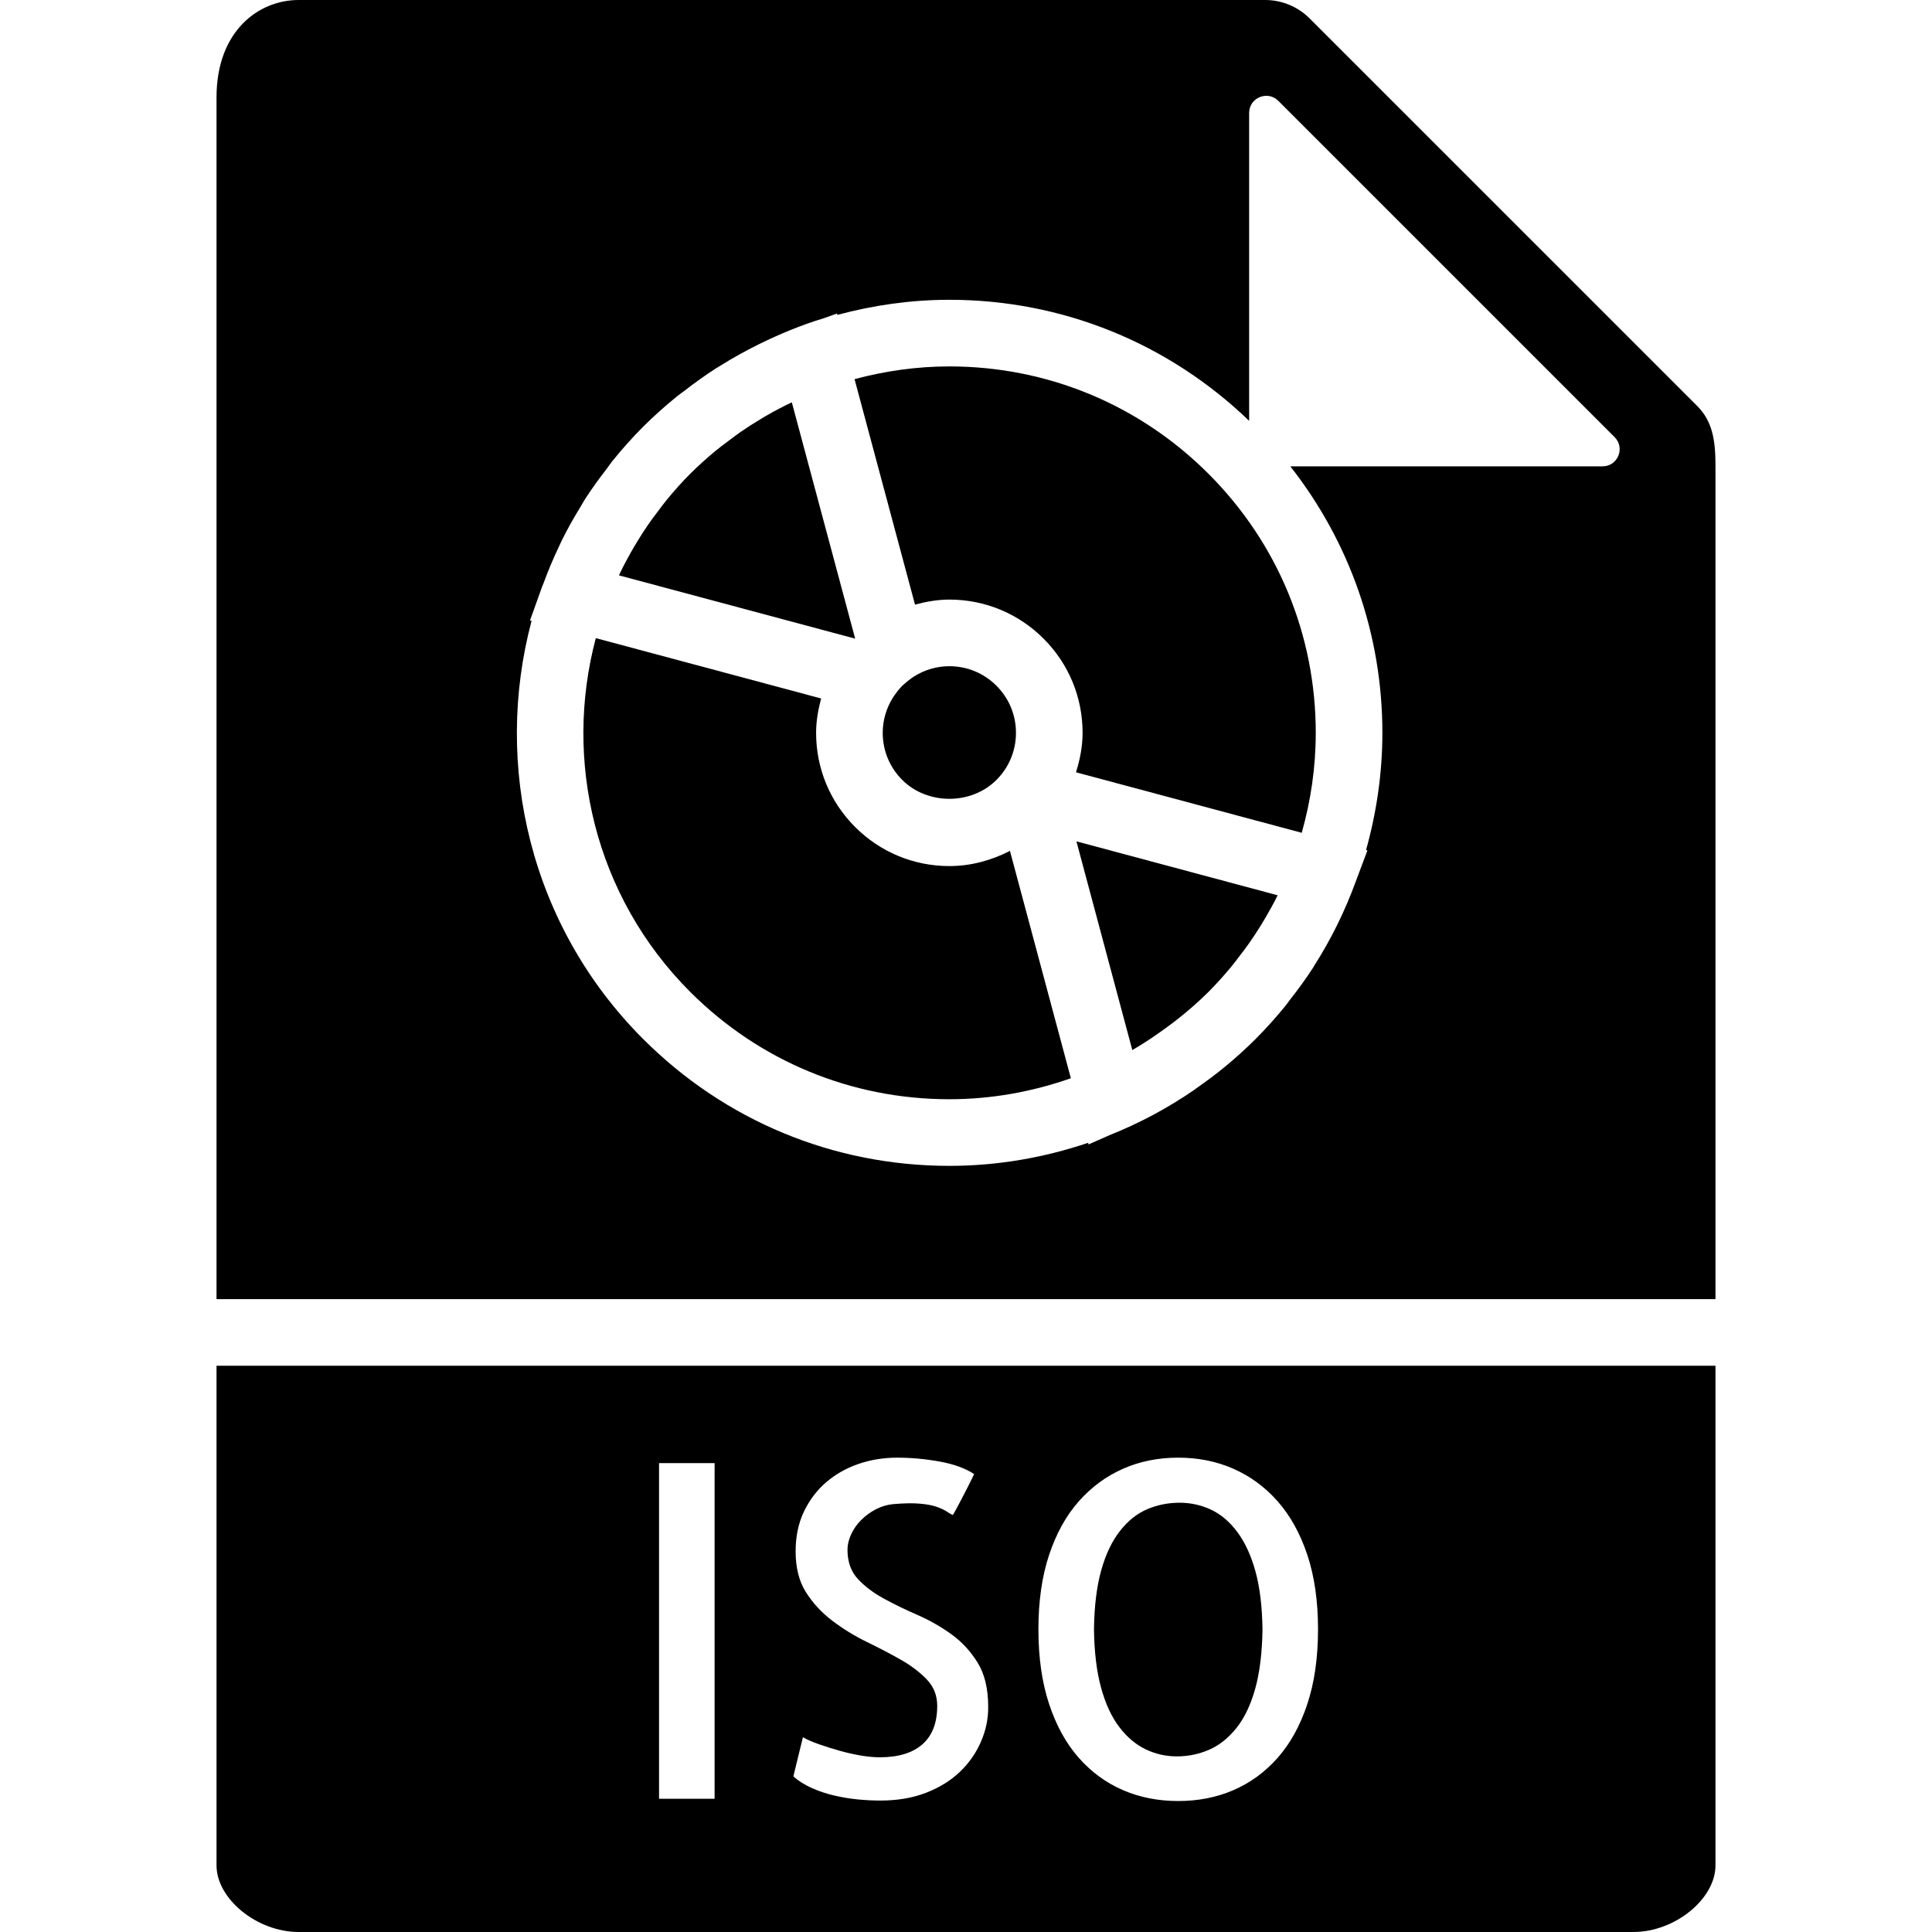
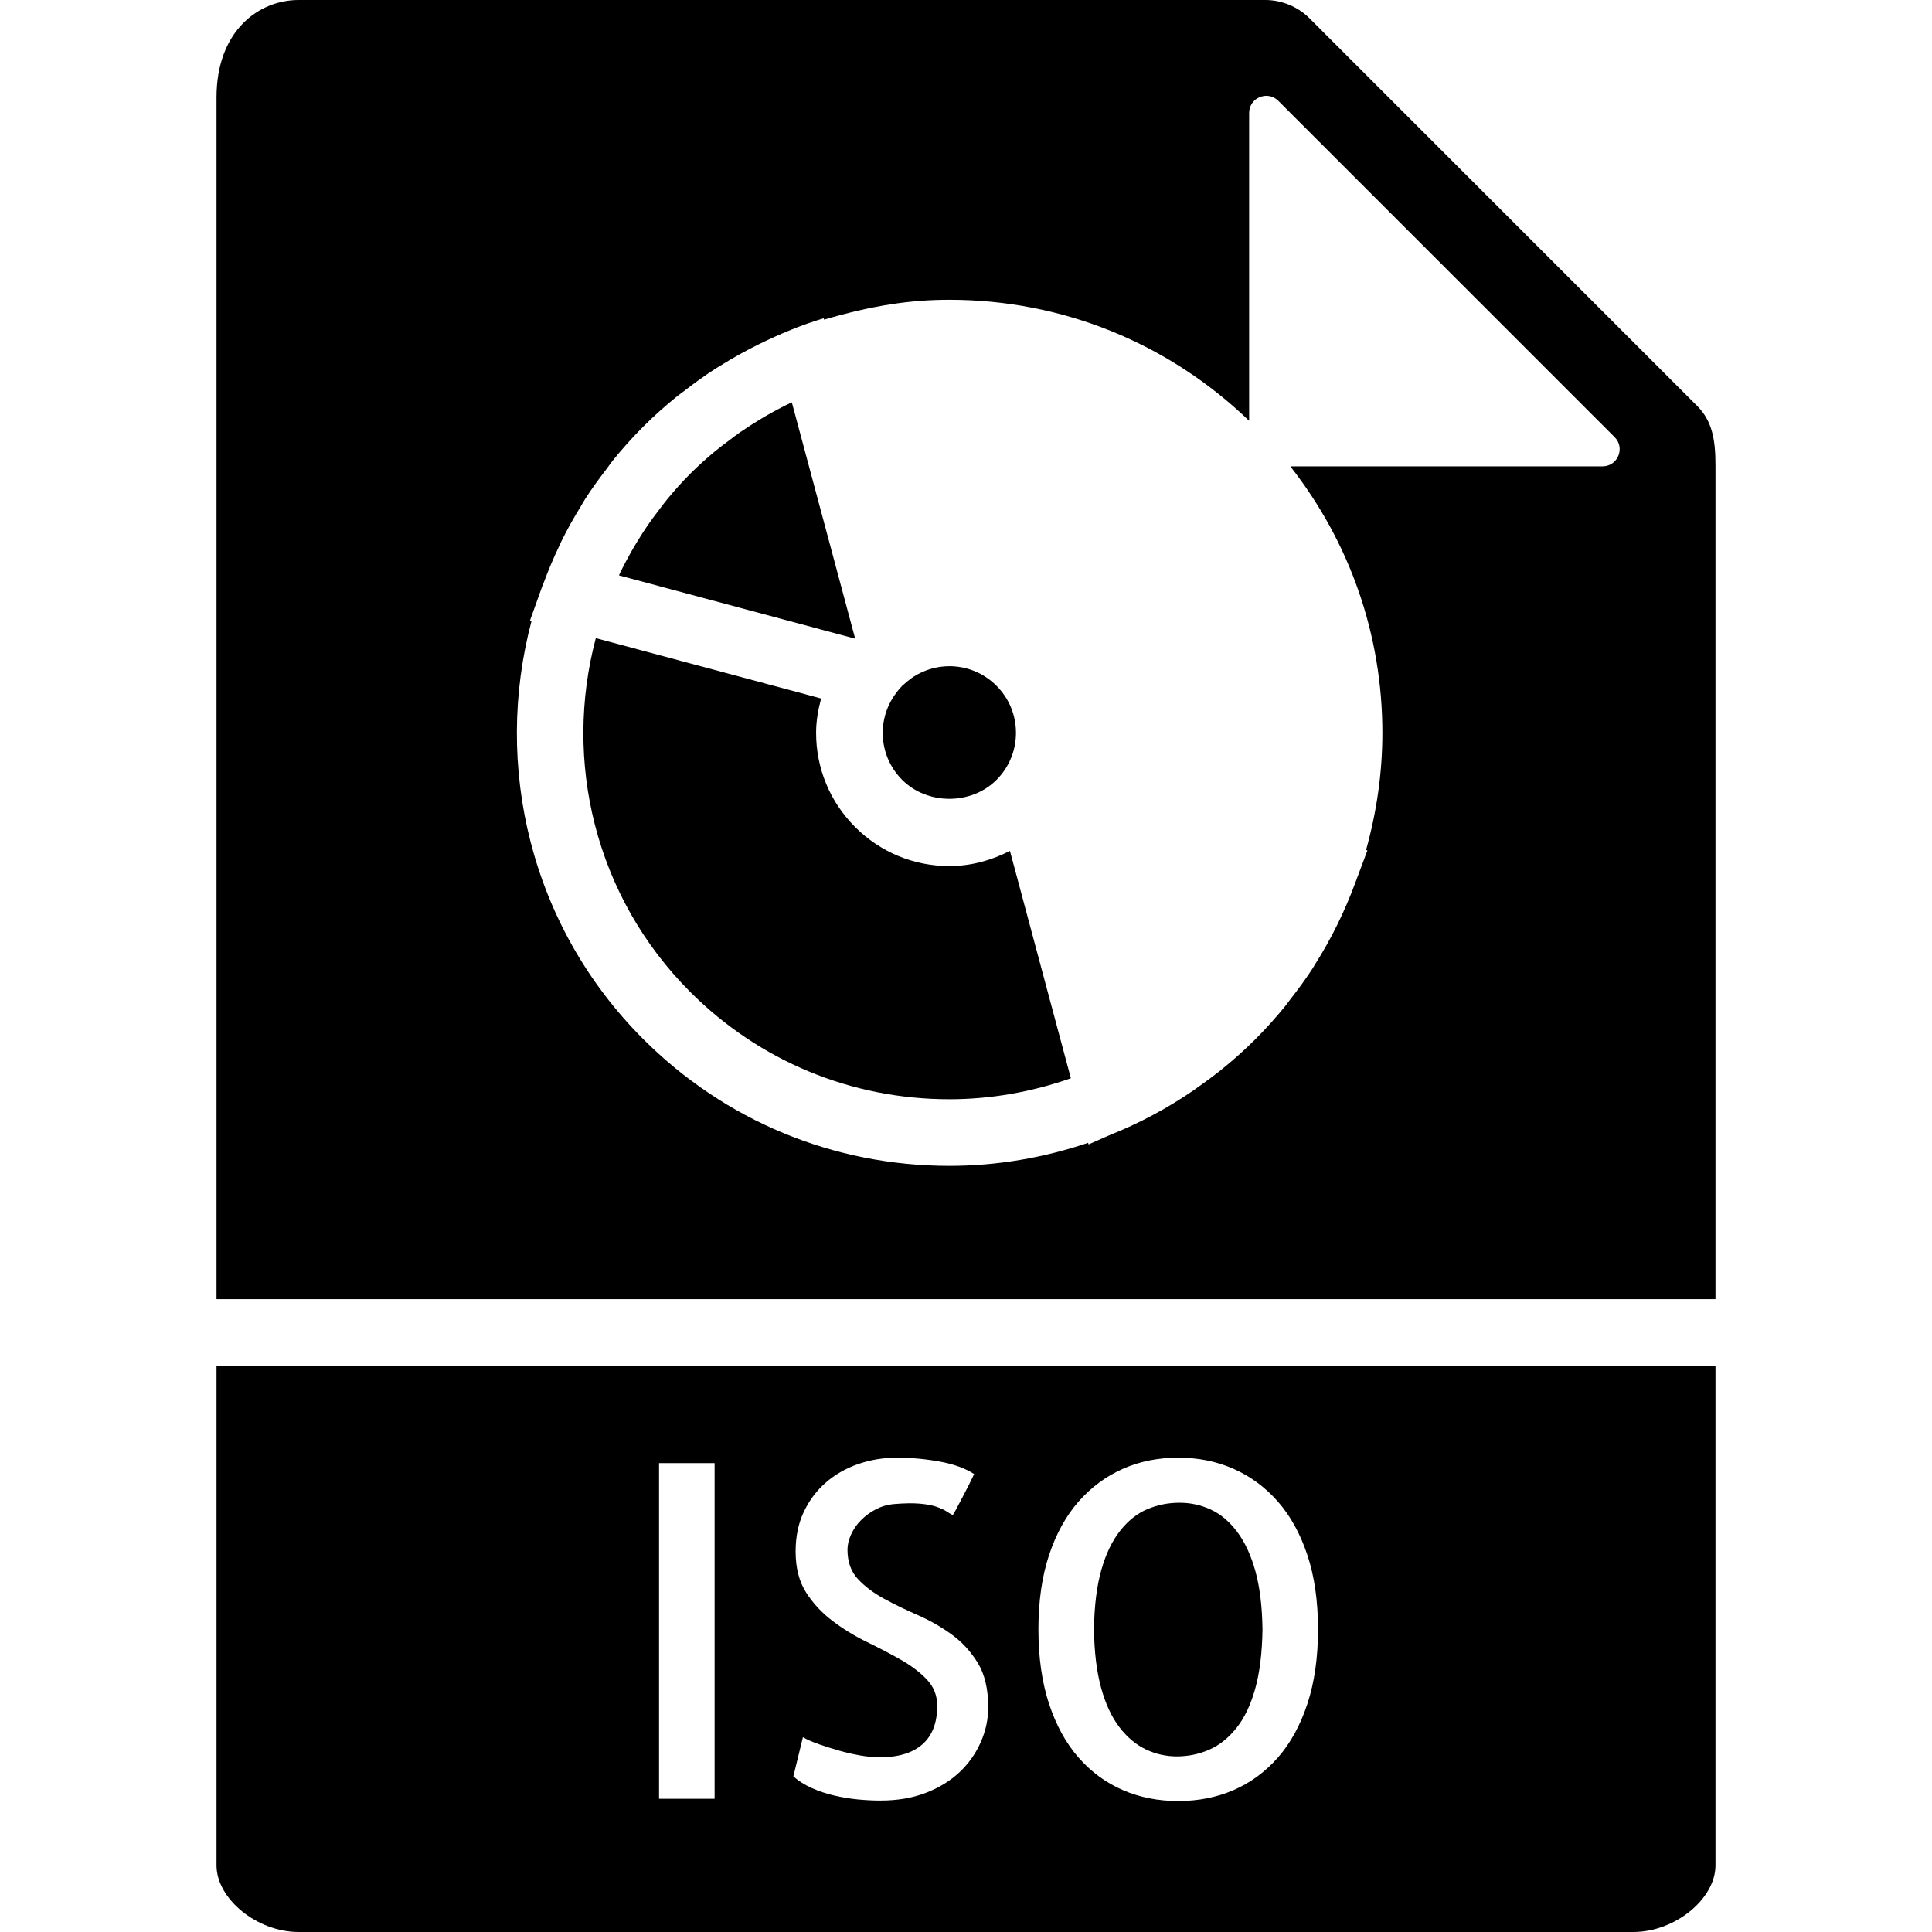
<svg xmlns="http://www.w3.org/2000/svg" fill="#000000" height="800px" width="800px" version="1.1" id="Capa_1" viewBox="0 0 58 58" xml:space="preserve">
  <g>
    <path d="M27.071,20.604c-0.082,0.085-0.152,0.173-0.214,0.264l-0.046,0.067C26.611,21.251,26.5,21.616,26.5,22   c0,0.534,0.208,1.036,0.586,1.414c0.756,0.756,2.072,0.756,2.828,0C30.292,23.036,30.5,22.534,30.5,22s-0.208-1.036-0.586-1.414   S29.034,20,28.5,20c-0.384,0-0.75,0.111-1.067,0.312l-0.064,0.044c-0.082,0.057-0.16,0.121-0.235,0.19   c-0.015,0.014-0.033,0.025-0.048,0.039C27.08,20.591,27.077,20.598,27.071,20.604z" />
-     <path d="M28.5,18c1.068,0,2.073,0.417,2.828,1.172C32.084,19.927,32.5,20.932,32.5,22c0,0.41-0.079,0.804-0.198,1.185l6.777,1.816   C39.352,24.036,39.5,23.03,39.5,22c0-2.938-1.144-5.701-3.222-7.778S31.438,11,28.5,11c-0.975,0-1.928,0.137-2.846,0.382   l1.815,6.769C27.803,18.062,28.145,18,28.5,18z" />
-     <path d="M35.074,30.806c0.065-0.049,0.131-0.095,0.195-0.145c0.353-0.275,0.693-0.566,1.01-0.883   c0.235-0.235,0.455-0.482,0.666-0.734c0.093-0.111,0.179-0.227,0.267-0.342c0.105-0.135,0.207-0.271,0.305-0.411   c0.115-0.165,0.224-0.332,0.33-0.503c0.049-0.079,0.097-0.159,0.144-0.239c0.128-0.22,0.252-0.442,0.365-0.672l-6.041-1.619   l1.678,6.266c0.004-0.002,0.008-0.005,0.012-0.007C34.376,31.302,34.73,31.061,35.074,30.806z" />
    <path d="M23.771,12.078c-0.265,0.125-0.522,0.262-0.774,0.406c-0.055,0.032-0.109,0.065-0.163,0.098   c-0.205,0.123-0.407,0.251-0.604,0.387c-0.124,0.086-0.244,0.179-0.365,0.271c-0.134,0.101-0.27,0.2-0.399,0.307   c-0.256,0.214-0.506,0.437-0.744,0.675c-0.246,0.246-0.474,0.503-0.691,0.765c-0.089,0.108-0.171,0.221-0.256,0.333   c-0.116,0.151-0.23,0.303-0.337,0.459c-0.108,0.157-0.209,0.319-0.309,0.482c-0.065,0.106-0.128,0.212-0.188,0.319   c-0.114,0.203-0.224,0.408-0.325,0.619c-0.012,0.024-0.022,0.049-0.034,0.074l7.091,1.9L23.771,12.078z" />
    <path d="M28.5,26c-1.068,0-2.073-0.417-2.828-1.172C24.916,24.073,24.5,23.068,24.5,22c0-0.355,0.062-0.697,0.151-1.031   l-6.764-1.812c-0.977,3.67-0.038,7.749,2.835,10.622C22.8,31.856,25.562,33,28.5,33c1.264,0,2.49-0.224,3.648-0.63l-1.829-6.826   C29.76,25.831,29.146,26,28.5,26z" />
    <path d="M37.142,45.988c-0.232-0.31-0.497-0.533-0.793-0.67s-0.608-0.205-0.937-0.205c-0.338,0-0.658,0.063-0.964,0.191   s-0.579,0.344-0.82,0.649s-0.431,0.699-0.567,1.183s-0.21,1.075-0.219,1.777c0.009,0.684,0.08,1.267,0.212,1.75   s0.314,0.877,0.547,1.183s0.497,0.528,0.793,0.67s0.608,0.212,0.937,0.212c0.337,0,0.658-0.066,0.964-0.198s0.579-0.349,0.82-0.649   s0.431-0.695,0.567-1.183s0.209-1.082,0.219-1.784c-0.01-0.684-0.08-1.265-0.212-1.743S37.374,46.298,37.142,45.988z" />
-     <path d="M51.5,39V13.978c0-0.766-0.092-1.333-0.55-1.792L39.313,0.55C38.964,0.201,38.48,0,37.985,0H8.963   C7.777,0,6.5,0.916,6.5,2.926V39H51.5z M15.911,18.627l0.366-1.022c0.009-0.025,0.022-0.048,0.031-0.073   c0.141-0.386,0.301-0.765,0.479-1.139c0.027-0.057,0.052-0.115,0.08-0.172c0.171-0.346,0.362-0.684,0.566-1.016   c0.045-0.074,0.085-0.15,0.132-0.223c0.198-0.308,0.415-0.606,0.642-0.9c0.06-0.078,0.113-0.161,0.174-0.237   c0.288-0.357,0.596-0.704,0.928-1.036c0.329-0.329,0.675-0.635,1.031-0.923c0.066-0.053,0.136-0.099,0.203-0.151   c0.308-0.24,0.624-0.467,0.95-0.677c0.044-0.028,0.089-0.053,0.133-0.08c0.372-0.233,0.755-0.445,1.147-0.639   c0.002-0.001,0.004-0.002,0.006-0.003c0.629-0.309,1.277-0.579,1.949-0.781l0.399-0.143l0.011,0.041C26.222,9.162,27.347,9,28.5,9   c3.385,0,6.567,1.293,9,3.633V3.391c0-0.458,0.553-0.687,0.877-0.363l10.095,10.095C48.796,13.447,48.567,14,48.109,14h-9.373   c1.787,2.277,2.764,5.061,2.764,8c0,1.207-0.174,2.386-0.49,3.518l0.041,0.011l-0.359,0.959c-0.319,0.867-0.726,1.698-1.225,2.482   c-0.019,0.031-0.036,0.063-0.056,0.094c-0.21,0.324-0.439,0.637-0.68,0.943c-0.045,0.058-0.085,0.12-0.132,0.177   c-0.284,0.349-0.584,0.687-0.907,1.009c-0.288,0.288-0.59,0.561-0.904,0.82c-0.281,0.234-0.575,0.449-0.872,0.657   c-0.023,0.016-0.044,0.034-0.067,0.05c-0.797,0.549-1.648,1.003-2.54,1.358l-0.63,0.278l-0.013-0.048   C31.341,34.755,29.941,35,28.5,35c-3.473,0-6.737-1.352-9.192-3.808c-3.396-3.396-4.504-8.216-3.35-12.553L15.911,18.627z" />
+     <path d="M51.5,39V13.978c0-0.766-0.092-1.333-0.55-1.792L39.313,0.55C38.964,0.201,38.48,0,37.985,0H8.963   C7.777,0,6.5,0.916,6.5,2.926V39H51.5z M15.911,18.627l0.366-1.022c0.009-0.025,0.022-0.048,0.031-0.073   c0.141-0.386,0.301-0.765,0.479-1.139c0.027-0.057,0.052-0.115,0.08-0.172c0.171-0.346,0.362-0.684,0.566-1.016   c0.045-0.074,0.085-0.15,0.132-0.223c0.198-0.308,0.415-0.606,0.642-0.9c0.06-0.078,0.113-0.161,0.174-0.237   c0.288-0.357,0.596-0.704,0.928-1.036c0.329-0.329,0.675-0.635,1.031-0.923c0.066-0.053,0.136-0.099,0.203-0.151   c0.308-0.24,0.624-0.467,0.95-0.677c0.044-0.028,0.089-0.053,0.133-0.08c0.372-0.233,0.755-0.445,1.147-0.639   c0.002-0.001,0.004-0.002,0.006-0.003c0.629-0.309,1.277-0.579,1.949-0.781l0.011,0.041C26.222,9.162,27.347,9,28.5,9   c3.385,0,6.567,1.293,9,3.633V3.391c0-0.458,0.553-0.687,0.877-0.363l10.095,10.095C48.796,13.447,48.567,14,48.109,14h-9.373   c1.787,2.277,2.764,5.061,2.764,8c0,1.207-0.174,2.386-0.49,3.518l0.041,0.011l-0.359,0.959c-0.319,0.867-0.726,1.698-1.225,2.482   c-0.019,0.031-0.036,0.063-0.056,0.094c-0.21,0.324-0.439,0.637-0.68,0.943c-0.045,0.058-0.085,0.12-0.132,0.177   c-0.284,0.349-0.584,0.687-0.907,1.009c-0.288,0.288-0.59,0.561-0.904,0.82c-0.281,0.234-0.575,0.449-0.872,0.657   c-0.023,0.016-0.044,0.034-0.067,0.05c-0.797,0.549-1.648,1.003-2.54,1.358l-0.63,0.278l-0.013-0.048   C31.341,34.755,29.941,35,28.5,35c-3.473,0-6.737-1.352-9.192-3.808c-3.396-3.396-4.504-8.216-3.35-12.553L15.911,18.627z" />
    <path d="M6.5,41v15c0,1.009,1.22,2,2.463,2h40.074c1.243,0,2.463-0.991,2.463-2V41H6.5z M21.453,54h-1.668V43.924h1.668V54z    M29.444,52.298c-0.15,0.342-0.362,0.643-0.636,0.902s-0.611,0.467-1.012,0.622c-0.401,0.155-0.857,0.232-1.367,0.232   c-0.219,0-0.444-0.012-0.677-0.034s-0.468-0.062-0.704-0.116c-0.237-0.055-0.463-0.13-0.677-0.226s-0.399-0.212-0.554-0.349   l0.287-1.176c0.127,0.073,0.289,0.144,0.485,0.212s0.398,0.132,0.608,0.191c0.209,0.06,0.419,0.107,0.629,0.144   c0.209,0.036,0.405,0.055,0.588,0.055c0.556,0,0.982-0.13,1.278-0.39s0.444-0.645,0.444-1.155c0-0.31-0.105-0.574-0.314-0.793   c-0.21-0.219-0.472-0.417-0.786-0.595s-0.654-0.355-1.019-0.533c-0.365-0.178-0.707-0.388-1.025-0.629   c-0.319-0.241-0.584-0.526-0.793-0.854c-0.21-0.328-0.314-0.738-0.314-1.23c0-0.446,0.082-0.843,0.246-1.189   s0.385-0.641,0.663-0.882s0.602-0.426,0.971-0.554s0.759-0.191,1.169-0.191c0.419,0,0.843,0.039,1.271,0.116   c0.428,0.077,0.774,0.203,1.039,0.376c-0.055,0.118-0.119,0.248-0.191,0.39c-0.073,0.142-0.142,0.273-0.205,0.396   c-0.064,0.123-0.119,0.226-0.164,0.308c-0.046,0.082-0.073,0.128-0.082,0.137c-0.055-0.027-0.116-0.063-0.185-0.109   s-0.167-0.091-0.294-0.137c-0.128-0.046-0.297-0.077-0.506-0.096c-0.21-0.019-0.479-0.014-0.807,0.014   c-0.183,0.019-0.355,0.07-0.52,0.157s-0.311,0.193-0.438,0.321c-0.128,0.128-0.229,0.271-0.301,0.431   c-0.073,0.159-0.109,0.313-0.109,0.458c0,0.364,0.104,0.658,0.314,0.882c0.209,0.224,0.469,0.419,0.779,0.588   c0.31,0.169,0.646,0.333,1.012,0.492c0.364,0.159,0.704,0.354,1.019,0.581s0.576,0.513,0.786,0.854   c0.209,0.342,0.314,0.781,0.314,1.319C29.67,51.603,29.595,51.956,29.444,52.298z M39.247,51.156   c-0.214,0.647-0.511,1.185-0.889,1.613s-0.82,0.752-1.326,0.971s-1.06,0.328-1.661,0.328s-1.155-0.109-1.661-0.328   s-0.948-0.542-1.326-0.971s-0.675-0.966-0.889-1.613s-0.321-1.395-0.321-2.242s0.107-1.593,0.321-2.235s0.511-1.178,0.889-1.606   s0.82-0.754,1.326-0.978s1.06-0.335,1.661-0.335s1.155,0.111,1.661,0.335s0.948,0.549,1.326,0.978s0.675,0.964,0.889,1.606   s0.321,1.388,0.321,2.235S39.461,50.509,39.247,51.156z" />
  </g>
</svg>